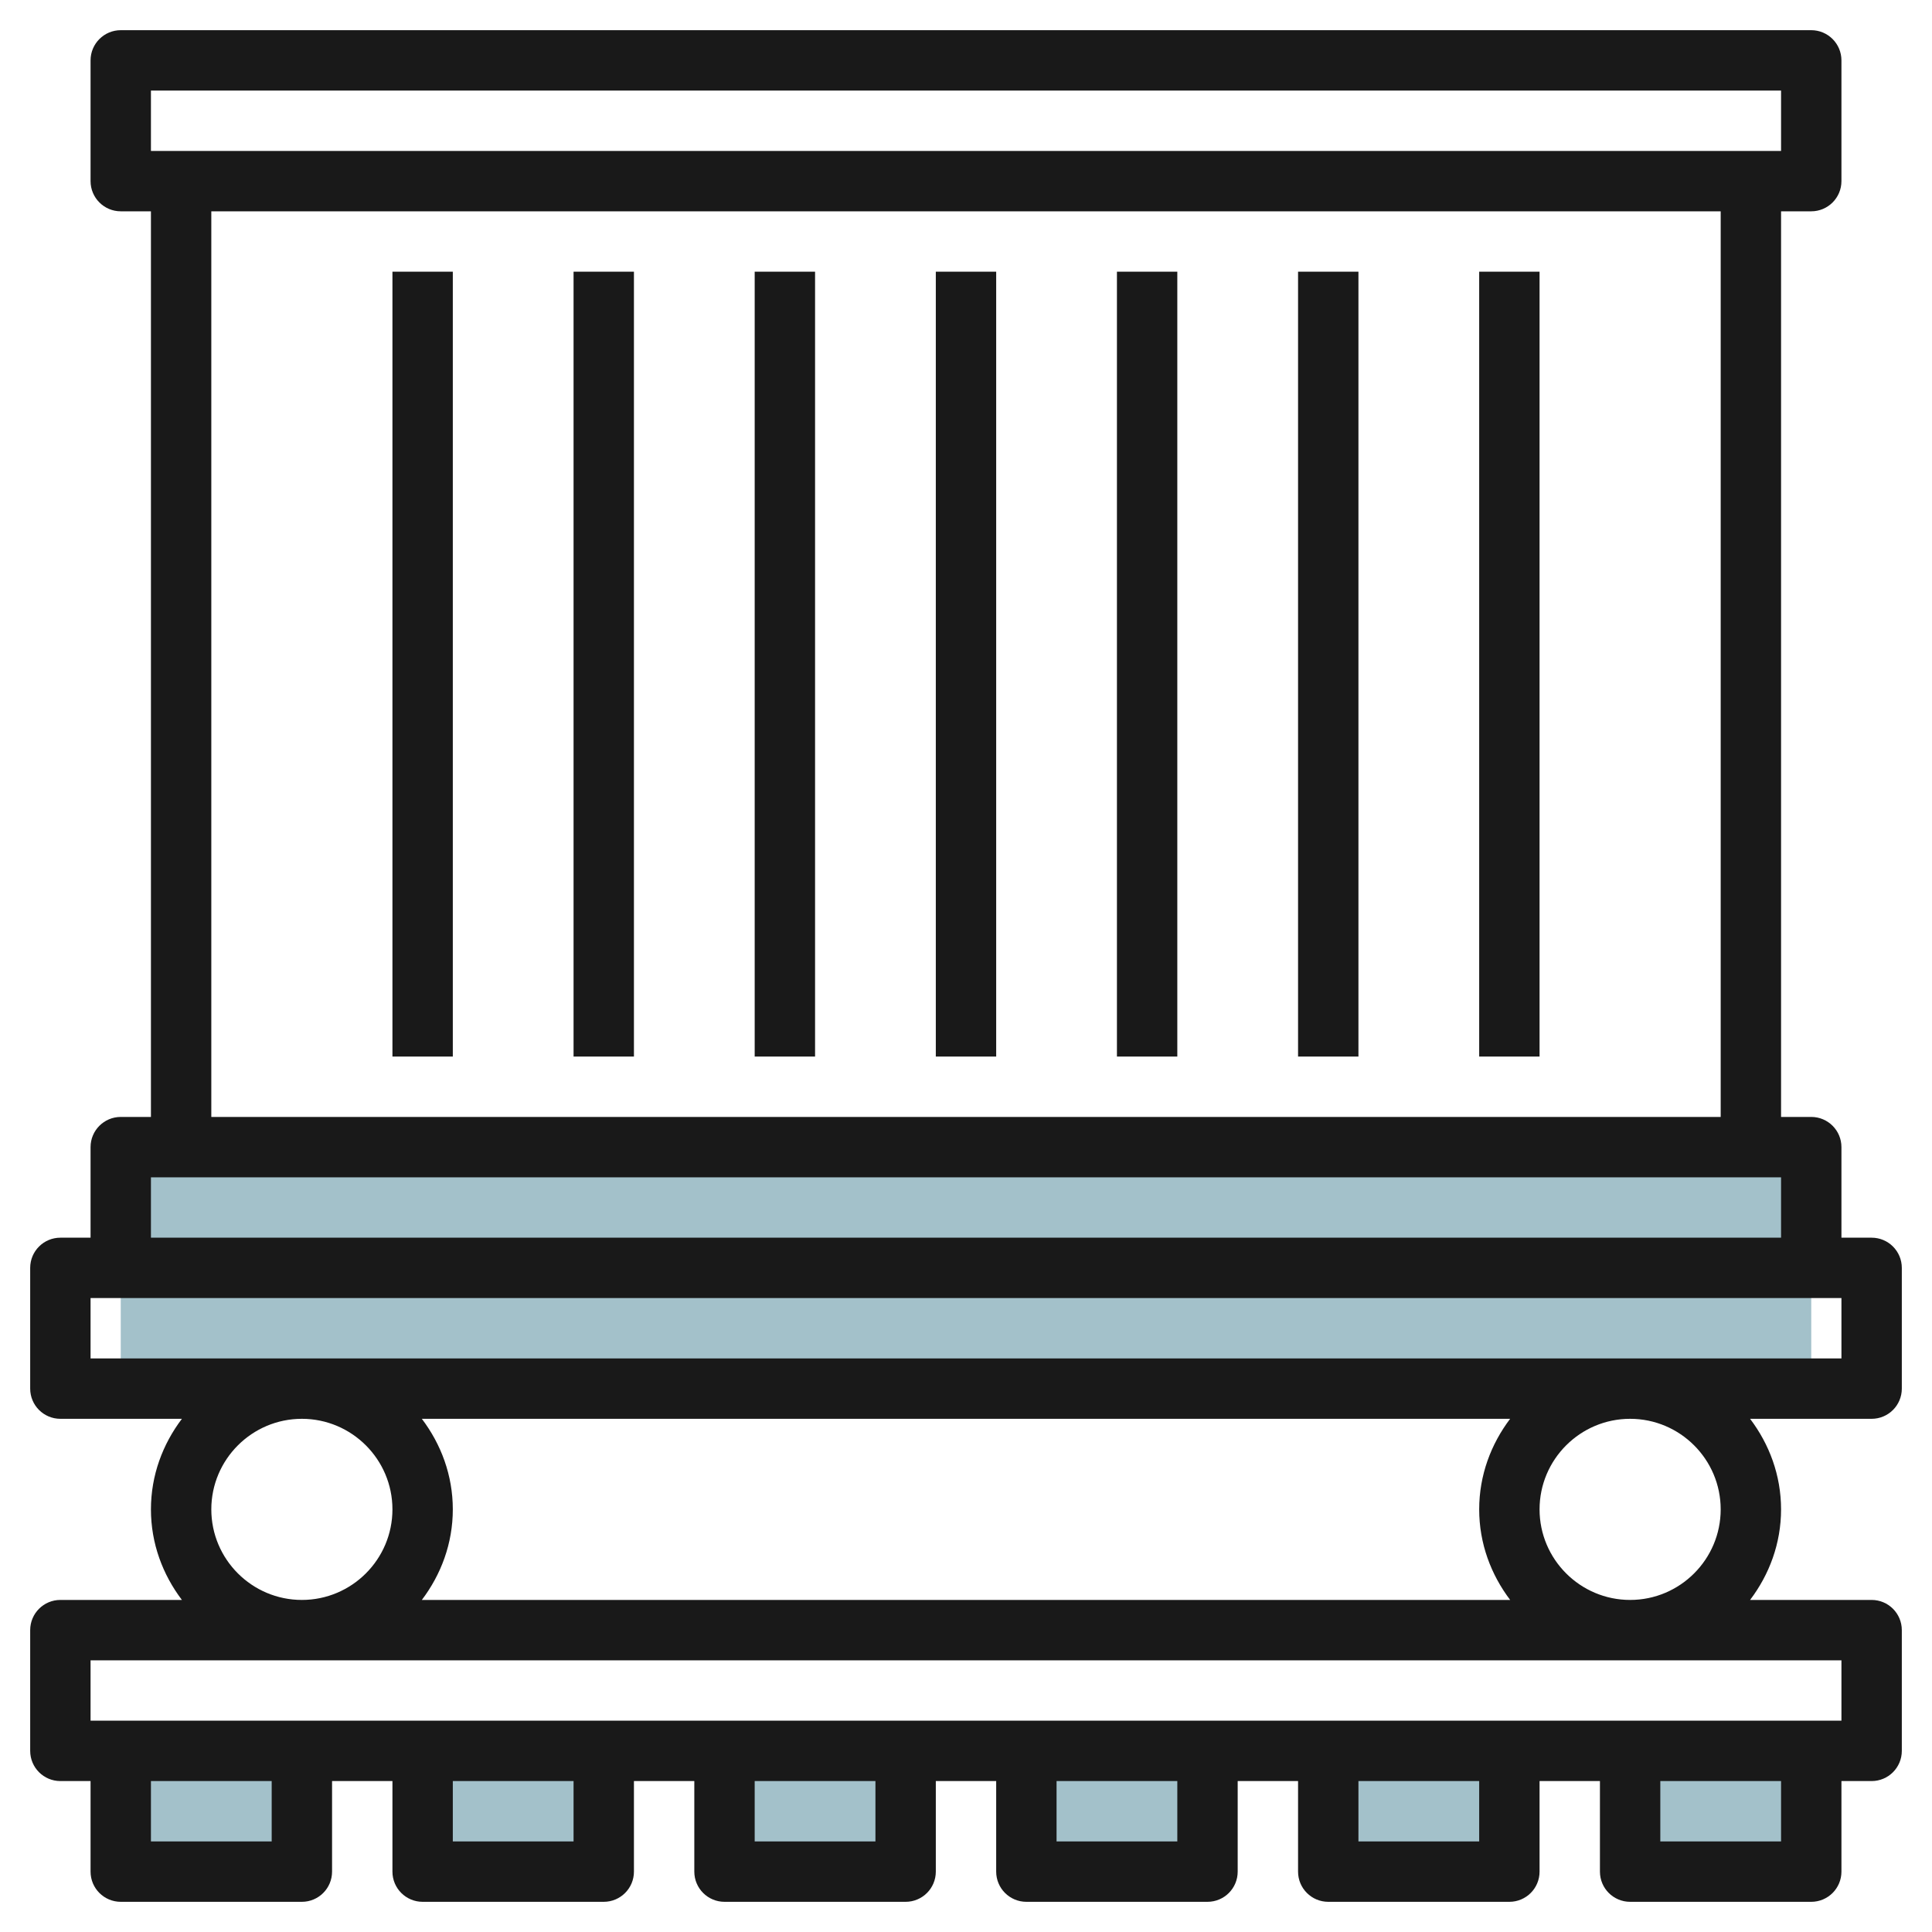
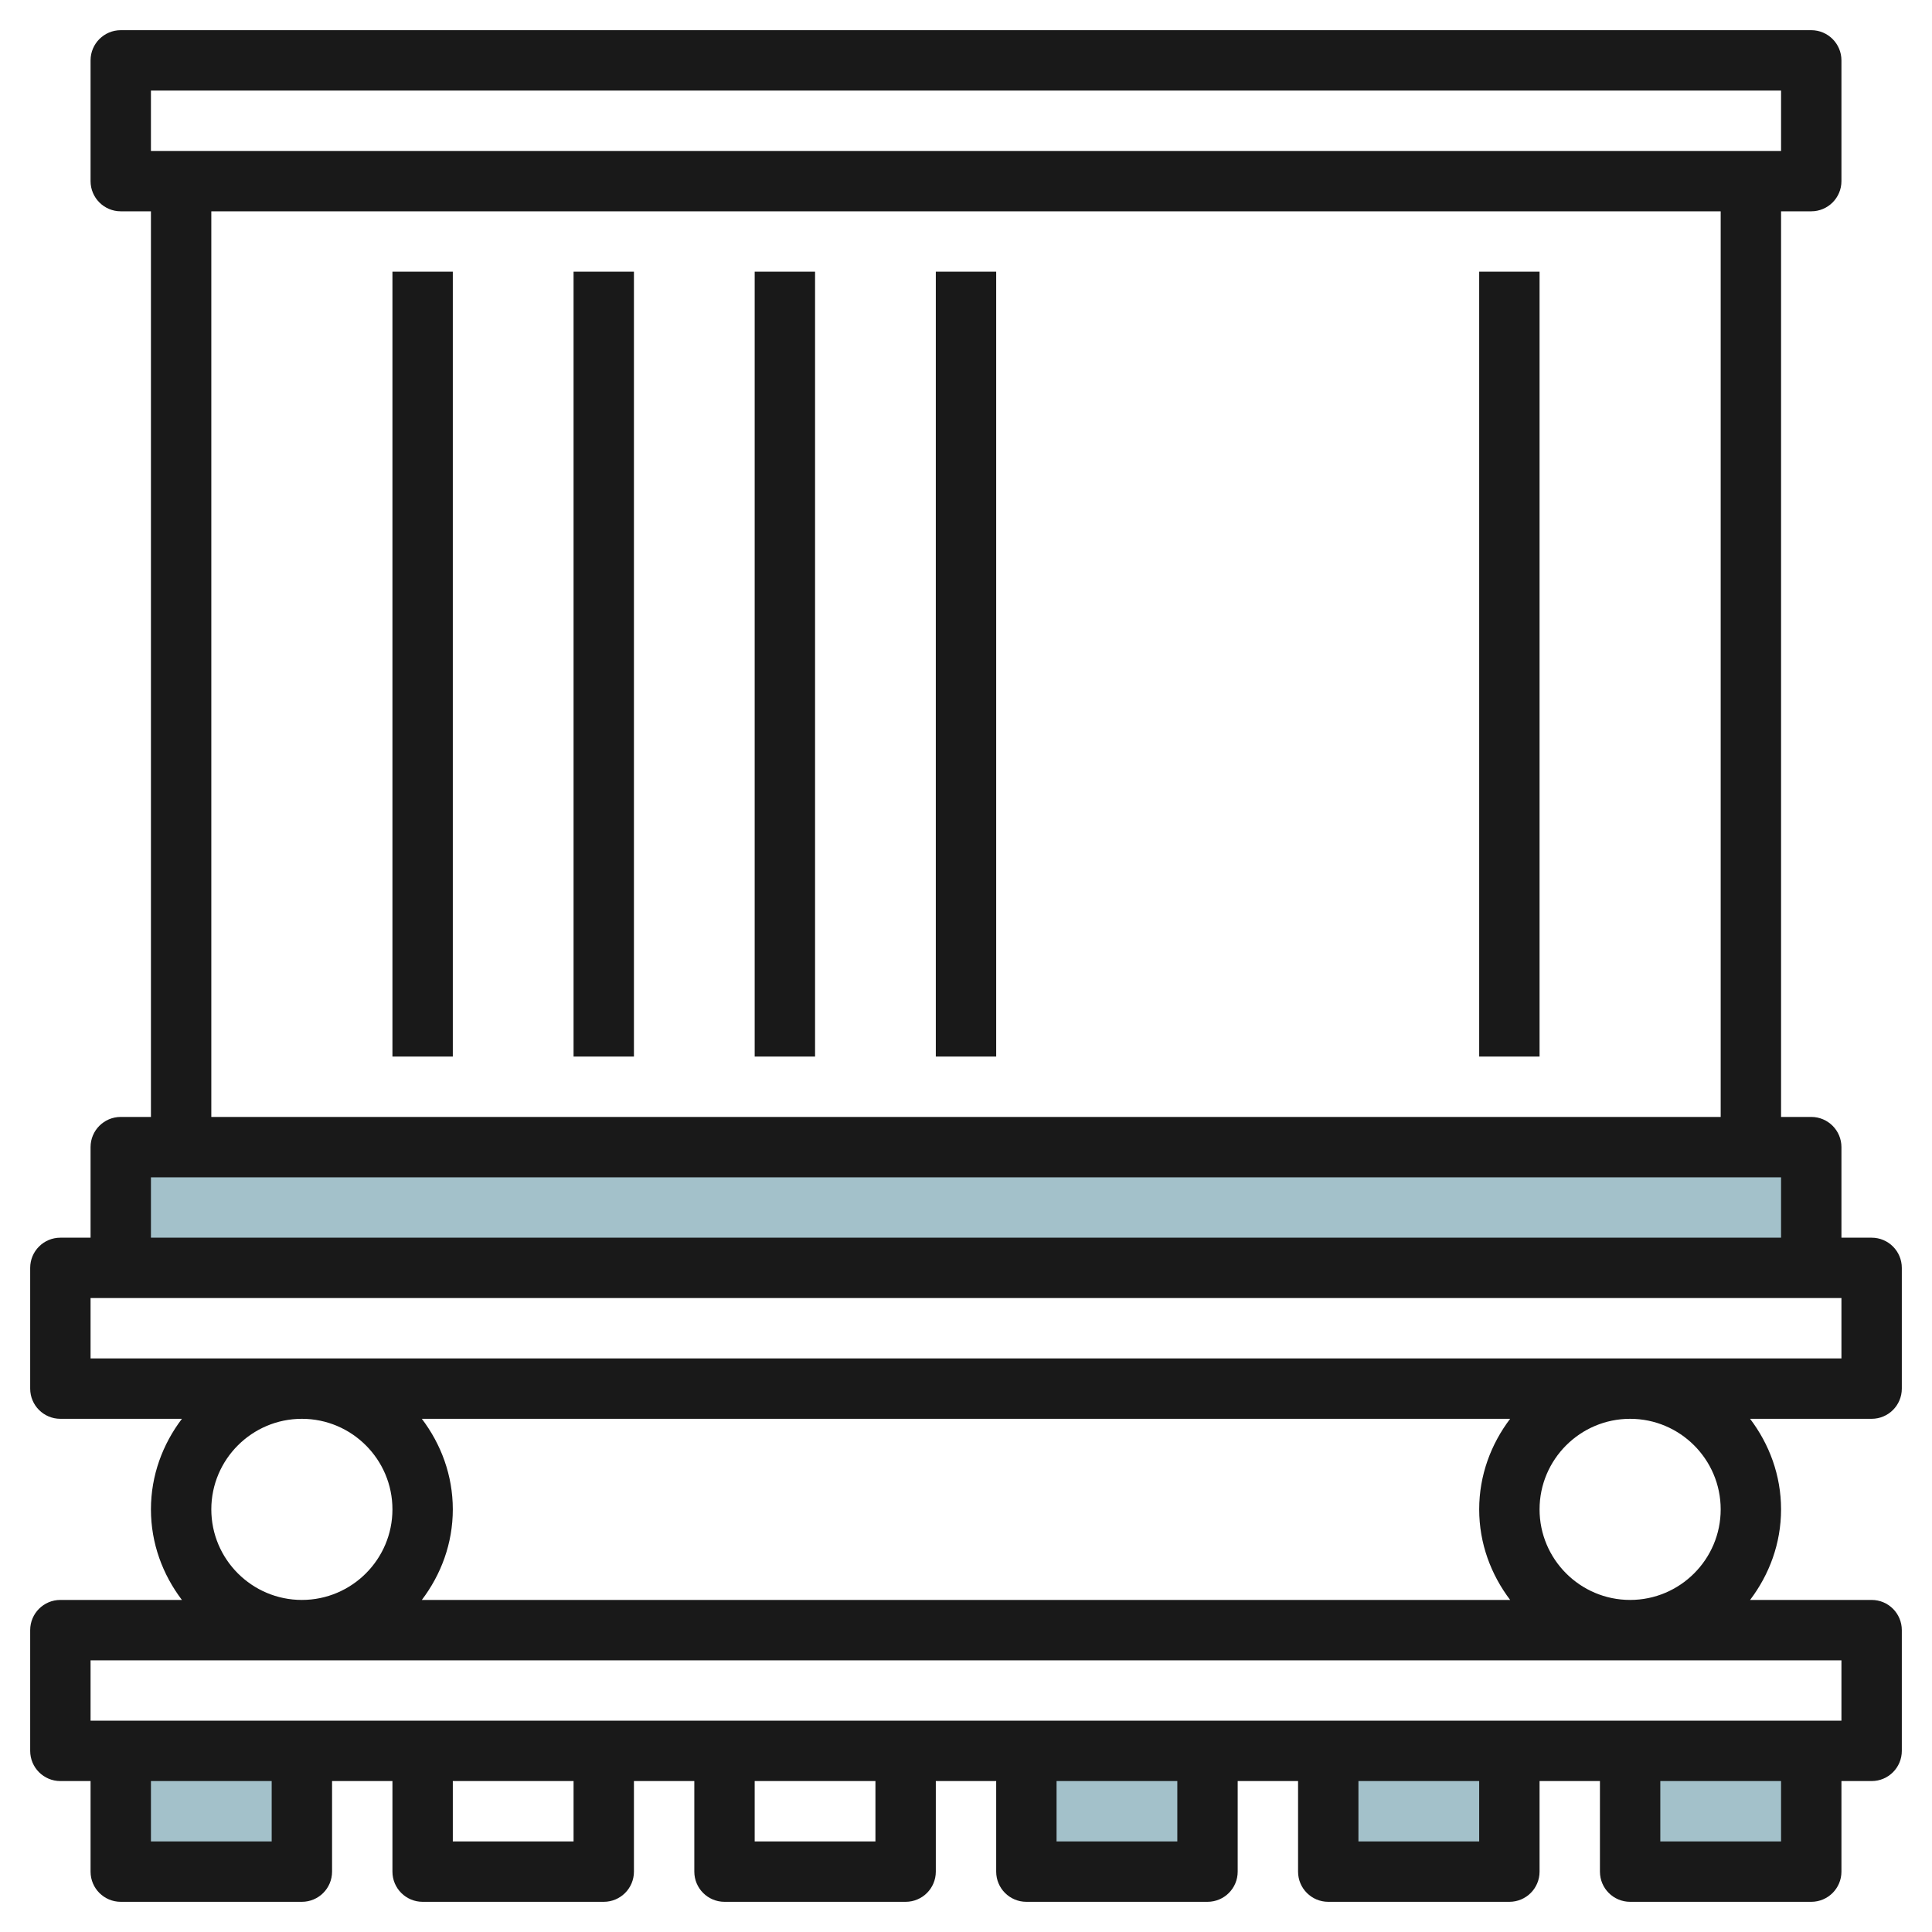
<svg xmlns="http://www.w3.org/2000/svg" id="Layer_3" enable-background="new 0 0 64 64" height="512" viewBox="0 0 64 64" width="512">
  <g fill="#a3c1ca">
    <path d="m4 38h56v4h-56z" />
-     <path d="m4 42h56v4h-56z" />
    <path d="m54 58h6v4h-6z" />
    <path d="m44 58h6v4h-6z" />
    <path d="m34 58h6v4h-6z" />
-     <path d="m14 58h6v4h-6z" />
-     <path d="m24 58h6v4h-6z" />
    <path d="m4 58h6v4h-6z" />
  </g>
  <path d="m63 46v-4c0-.553-.448-1-1-1h-1v-3c0-.553-.448-1-1-1h-1v-30h1c.552 0 1-.448 1-1v-4c0-.552-.448-1-1-1h-56c-.552 0-1 .448-1 1v4c0 .552.448 1 1 1h1v30h-1c-.552 0-1 .447-1 1v3h-1c-.552 0-1 .447-1 1v4c0 .553.448 1 1 1h4.026c-.635.838-1.026 1.87-1.026 3s.391 2.162 1.026 3h-4.026c-.552 0-1 .447-1 1v4c0 .553.448 1 1 1h1v3c0 .553.448 1 1 1h6c.552 0 1-.447 1-1v-3h2v3c0 .553.448 1 1 1h6c.552 0 1-.447 1-1v-3h2v3c0 .553.448 1 1 1h6c.552 0 1-.447 1-1v-3h2v3c0 .553.448 1 1 1h6c.552 0 1-.447 1-1v-3h2v3c0 .553.448 1 1 1h6c.552 0 1-.447 1-1v-3h2v3c0 .553.448 1 1 1h6c.552 0 1-.447 1-1v-3h1c.552 0 1-.447 1-1v-4c0-.553-.448-1-1-1h-4.026c.635-.838 1.026-1.87 1.026-3s-.391-2.162-1.026-3h4.026c.552 0 1-.447 1-1zm-58-43h54v2h-54zm2 4h50v30h-50zm-2 32h54v2h-54zm2 11c0-1.654 1.346-3 3-3s3 1.346 3 3-1.346 3-3 3-3-1.346-3-3zm6.974-3h36.051c-.634.838-1.025 1.87-1.025 3s.391 2.162 1.026 3h-36.052c.635-.838 1.026-1.87 1.026-3s-.391-2.162-1.026-3zm-4.974 14h-4v-2h4zm10 0h-4v-2h4zm10 0h-4v-2h4zm10 0h-4v-2h4zm10 0h-4v-2h4zm10 0h-4v-2h4zm-56-4v-2h58v2zm54-7c0 1.654-1.346 3-3 3s-3-1.346-3-3 1.346-3 3-3 3 1.346 3 3zm4-7v2h-58v-2z" fill="#191919" />
  <path d="m13 9h2v26h-2z" fill="#191919" />
  <path d="m19 9h2v26h-2z" fill="#191919" />
  <path d="m25 9h2v26h-2z" fill="#191919" />
  <path d="m31 9h2v26h-2z" fill="#191919" />
-   <path d="m37 9h2v26h-2z" fill="#191919" />
-   <path d="m43 9h2v26h-2z" fill="#191919" />
+   <path d="m43 9h2h-2z" fill="#191919" />
  <path d="m49 9h2v26h-2z" fill="#191919" />
</svg>